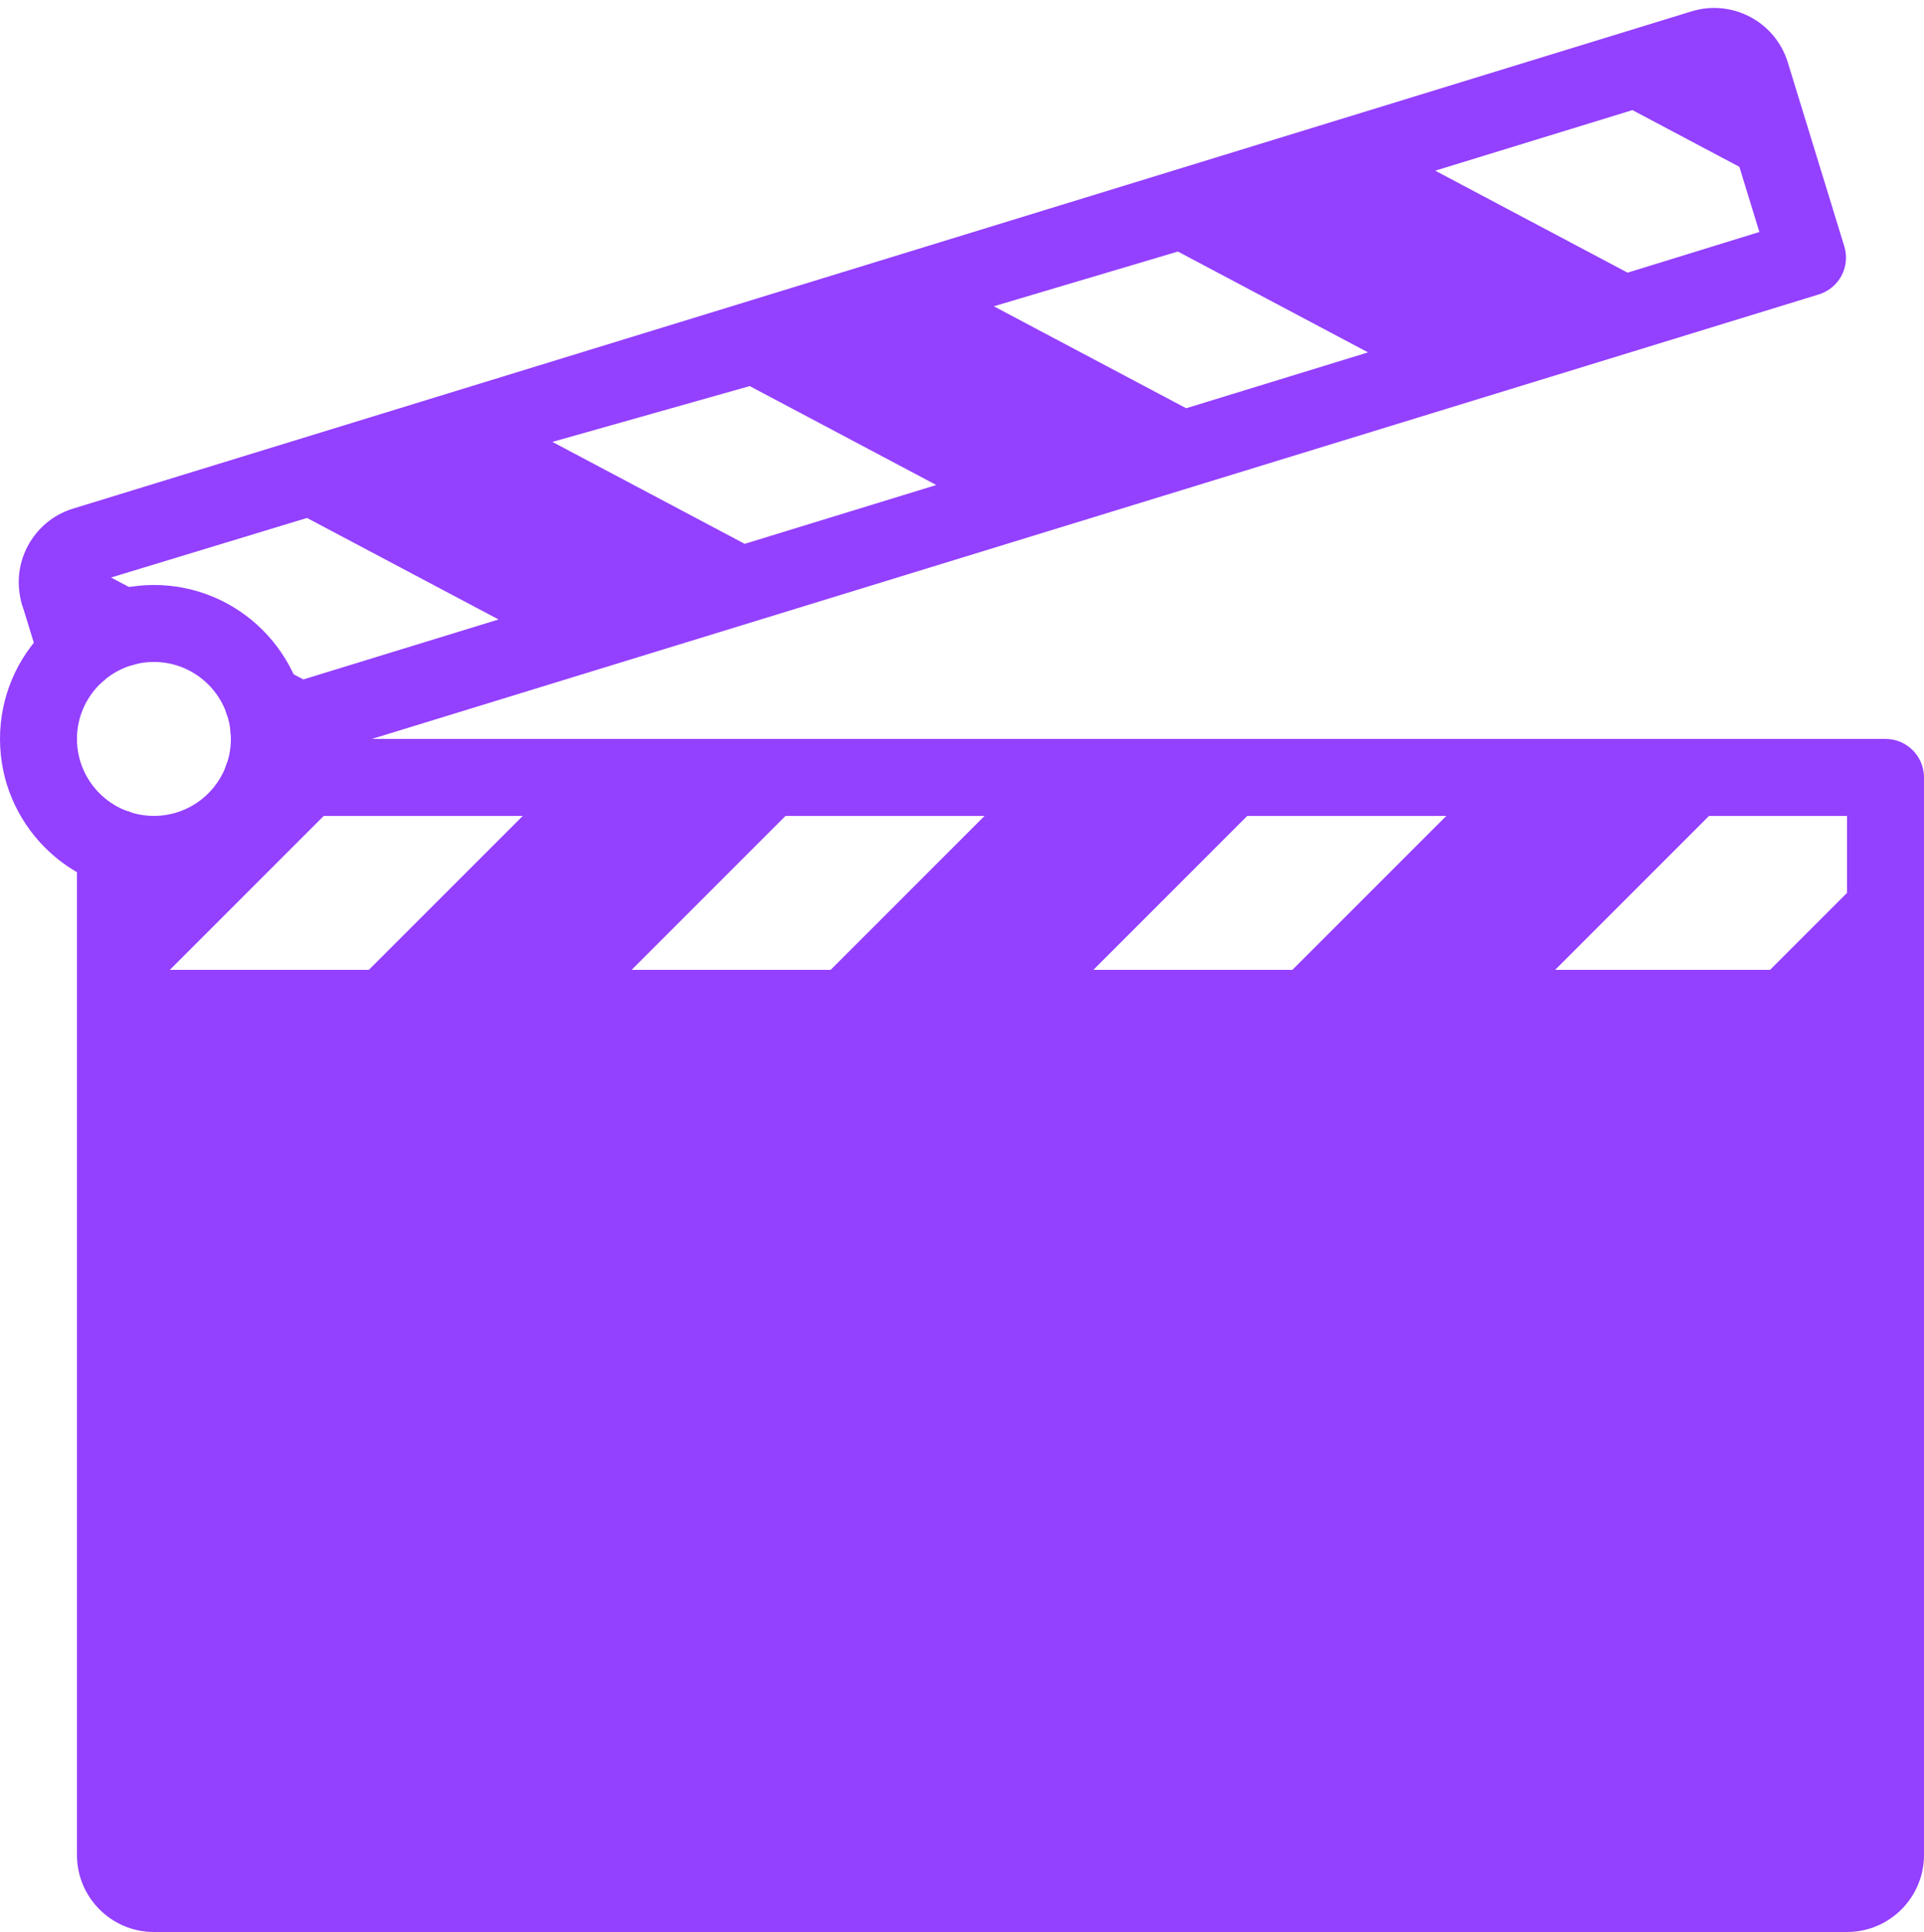
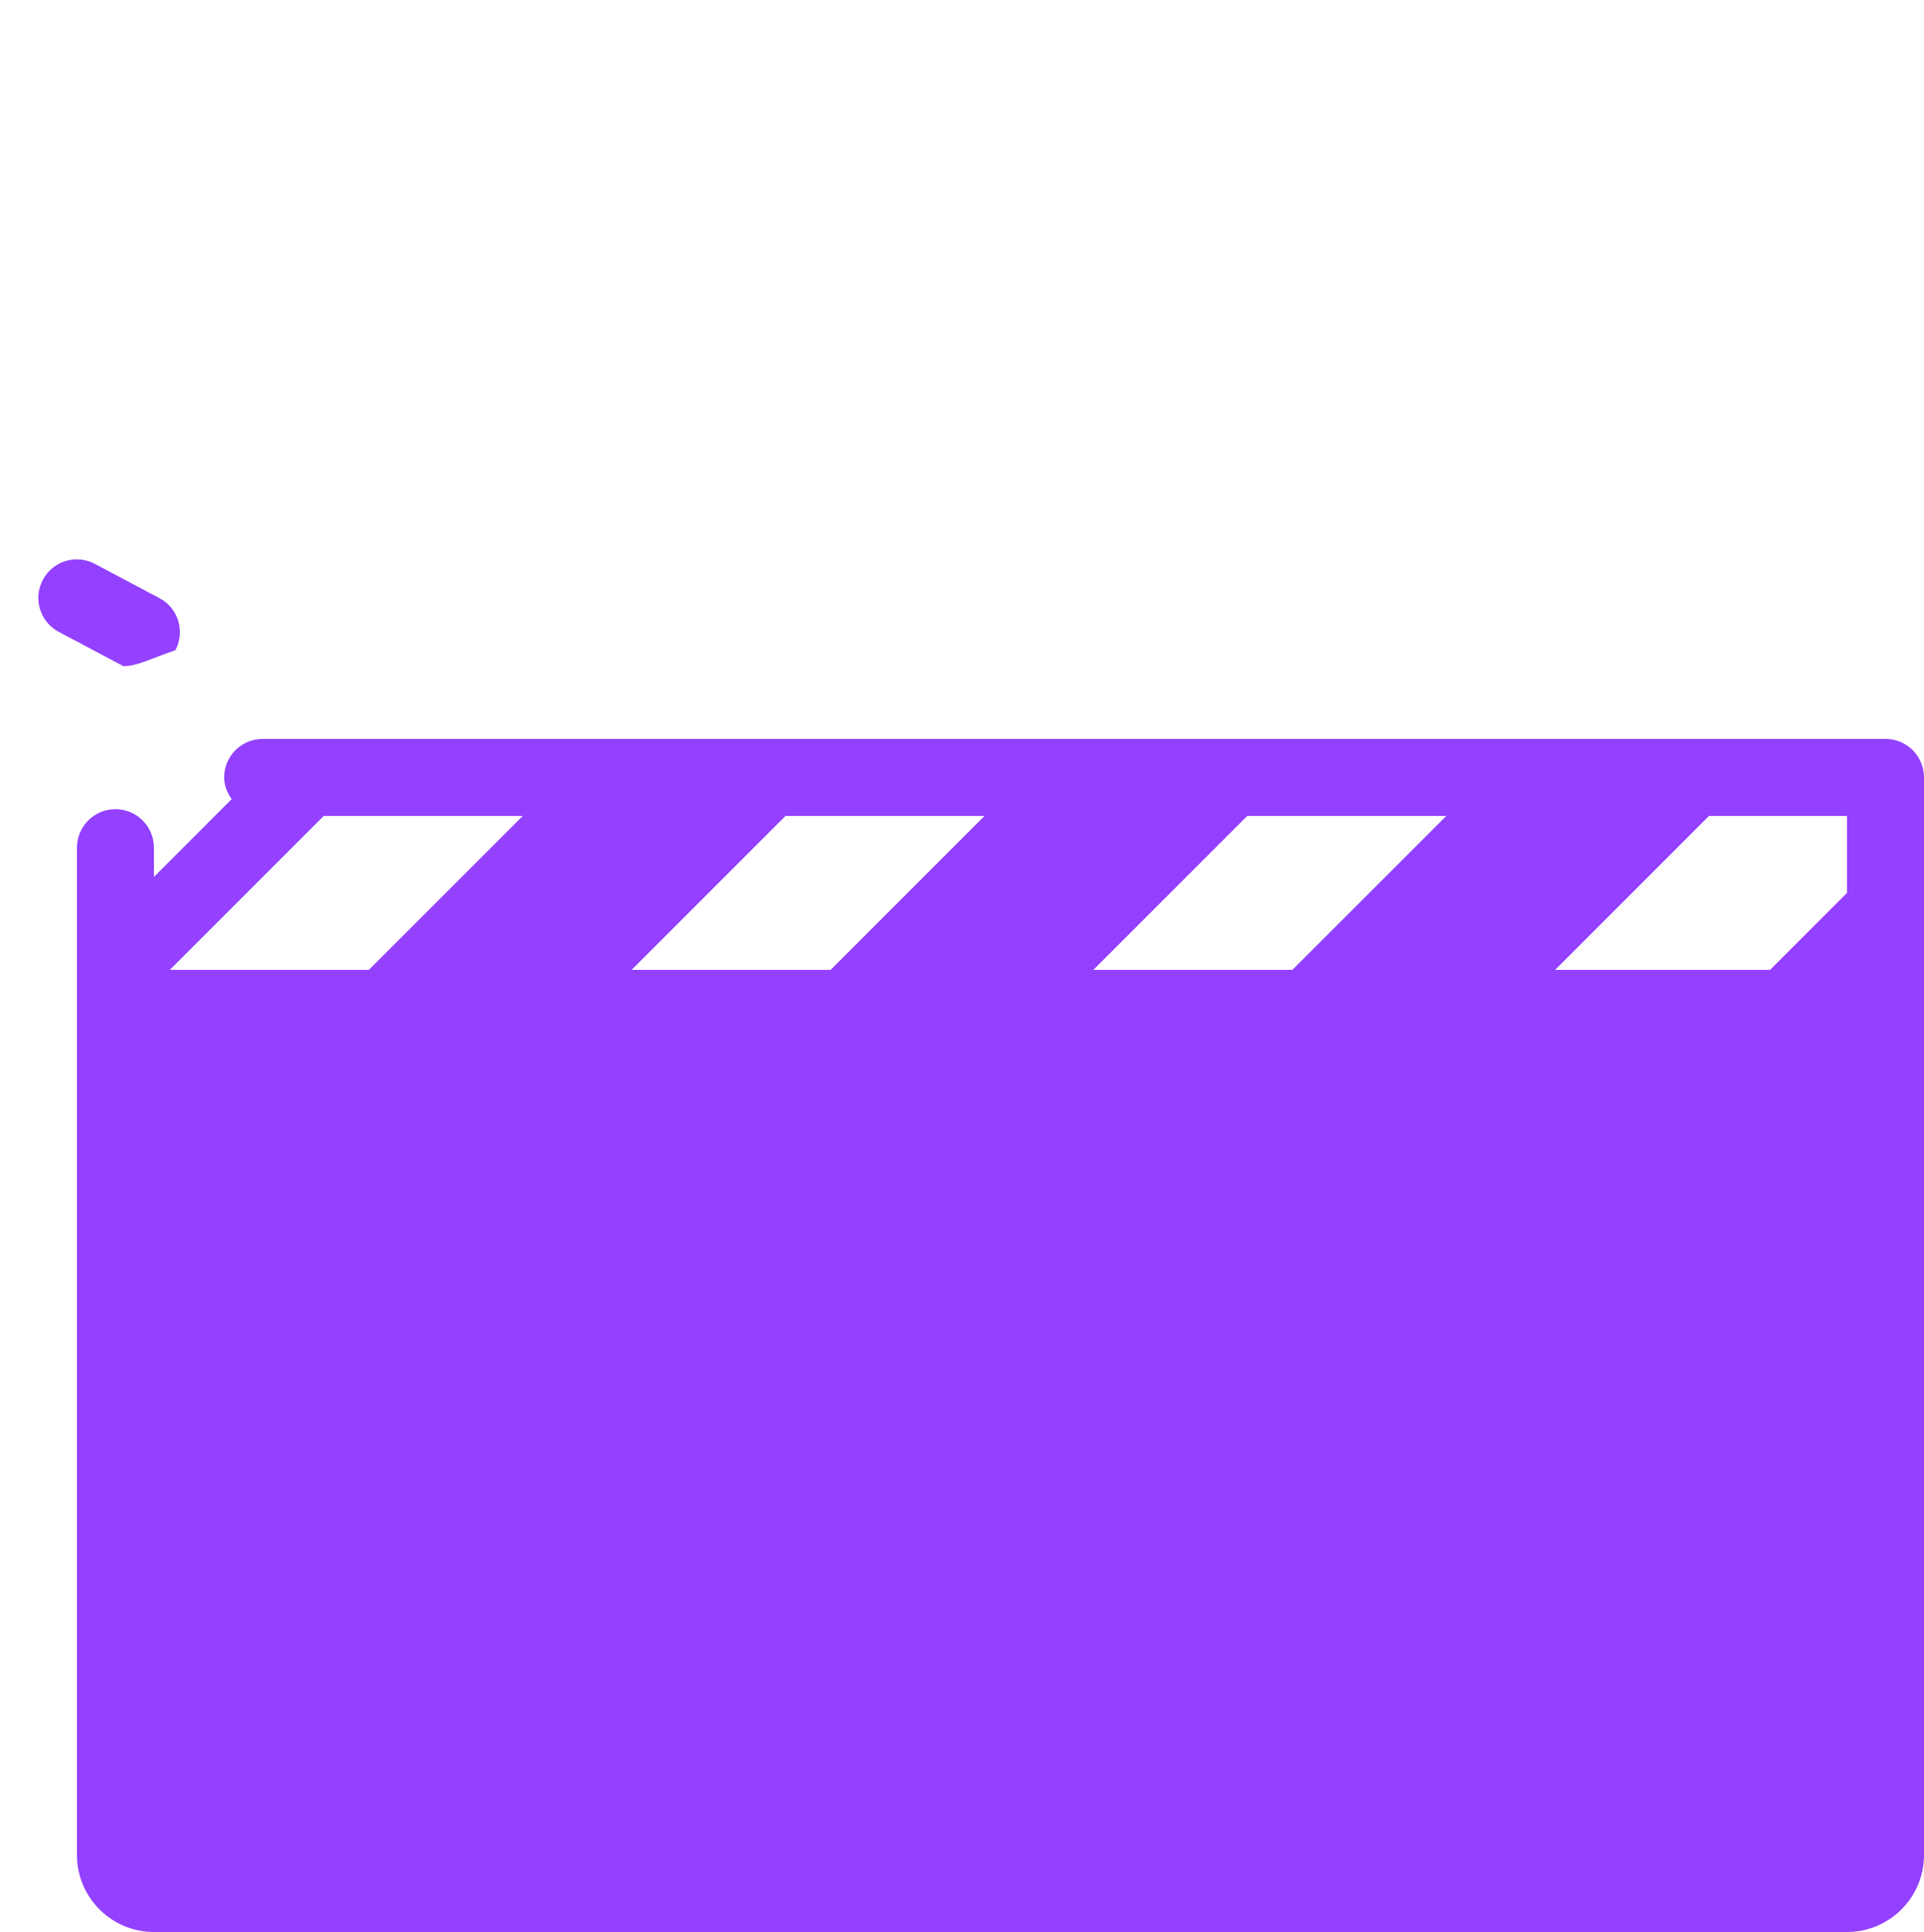
<svg xmlns="http://www.w3.org/2000/svg" fill="#9340ff" height="50.2" preserveAspectRatio="xMidYMid meet" version="1" viewBox="0.0 -0.2 50.0 50.2" width="50" zoomAndPan="magnify">
  <g id="change1_1">
-     <path d="M7.779,19.532c-0.158,0-0.318-0.037-0.467-0.117l-0.943-0.5c-0.488-0.259-0.674-0.864-0.415-1.352 c0.258-0.488,0.863-0.676,1.352-0.415l0.943,0.5C8.736,17.908,8.922,18.513,8.663,19C8.484,19.339,8.137,19.532,7.779,19.532z" fill="inherit" />
-   </g>
+     </g>
  <g id="change1_2">
-     <path d="M3.207,17.109c-0.158,0-0.318-0.037-0.467-0.117l-1.679-0.89c-0.488-0.258-0.674-0.864-0.415-1.352 c0.258-0.488,0.861-0.676,1.352-0.415l1.679,0.89c0.488,0.258,0.674,0.864,0.415,1.352C3.912,16.916,3.565,17.109,3.207,17.109z" fill="inherit" />
+     <path d="M3.207,17.109l-1.679-0.89c-0.488-0.258-0.674-0.864-0.415-1.352 c0.258-0.488,0.861-0.676,1.352-0.415l1.679,0.89c0.488,0.258,0.674,0.864,0.415,1.352C3.912,16.916,3.565,17.109,3.207,17.109z" fill="inherit" />
  </g>
  <g id="change1_3">
-     <path d="M4,23c-2.206,0-4-1.794-4-4s1.794-4,4-4s4,1.794,4,4S6.206,23,4,23z M4,17c-1.103,0-2,0.897-2,2s0.897,2,2,2s2-0.897,2-2 S5.103,17,4,17z" fill="inherit" />
-   </g>
+     </g>
  <g id="change1_4">
    <path d="M49,19H6.825c-0.552,0-1,0.448-1,1c0,0.214,0.082,0.401,0.196,0.564L4,22.586v-0.761c0-0.552-0.448-1-1-1s-1,0.448-1,1V48 c0,1.103,0.897,2,2,2h44c1.103,0,2-0.897,2-2V20C50,19.448,49.553,19,49,19z M32.414,21h5.172l-4,4h-5.172L32.414,21z M20.414,21 h5.172l-4,4h-5.172L20.414,21z M8.414,21h5.172l-4,4H4.414L8.414,21z M48,23l-2,2h-5.586l4-4H48V23z" fill="inherit" />
  </g>
  <g id="change1_5">
-     <path d="M47.929,6.201l-0.293-0.952c-0.001-0.004-0.002-0.008-0.003-0.012L46.46,1.42c-0.324-1.054-1.444-1.649-2.5-1.325 L19.704,7.546l-2.503,0.769c-0.004,0.001-0.007,0.002-0.011,0.003l-3.239,0.995l-12.05,3.702c-0.511,0.156-0.93,0.503-1.181,0.976 c-0.25,0.472-0.301,1.013-0.144,1.523l0.473,1.539c0.163,0.528,0.726,0.825,1.25,0.663c0.528-0.162,0.825-0.722,0.663-1.25 l-0.474-1.539l5.49-1.669l4.978,2.638l-6.258,1.922c-0.528,0.162-0.825,0.722-0.663,1.25c0.132,0.43,0.528,0.707,0.956,0.707 c0.097,0,0.196-0.015,0.294-0.044L47.267,7.45c0.253-0.078,0.466-0.253,0.59-0.488S48.007,6.454,47.929,6.201z M30.825,10.407 l-4.999-2.649l0.012-0.003l4.772-1.419l4.942,2.62l-4.708,1.446L30.825,10.407z M37.298,4.235l0.087-0.027l5.038-1.547l2.778,1.473 l0.521,1.694l-3.354,1.035l-0.071,0.022L37.298,4.235z M19.353,13.931l-4.998-2.649l0.008-0.002l5.12-1.448l4.849,2.57l-4.973,1.527 L19.353,13.931z" fill="inherit" />
-   </g>
+     </g>
</svg>